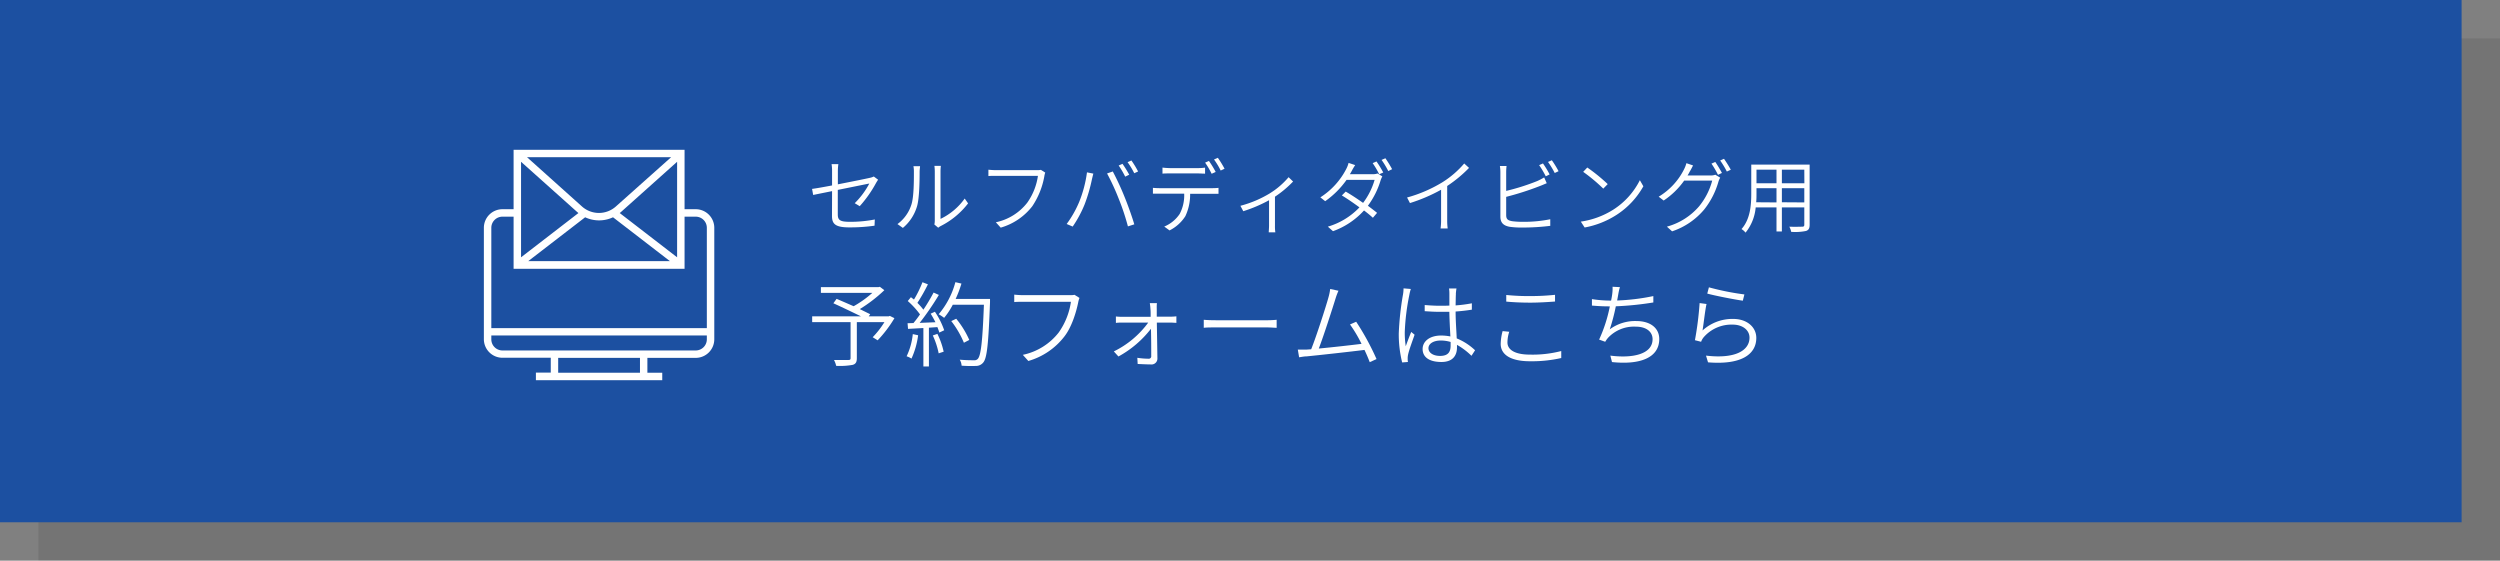
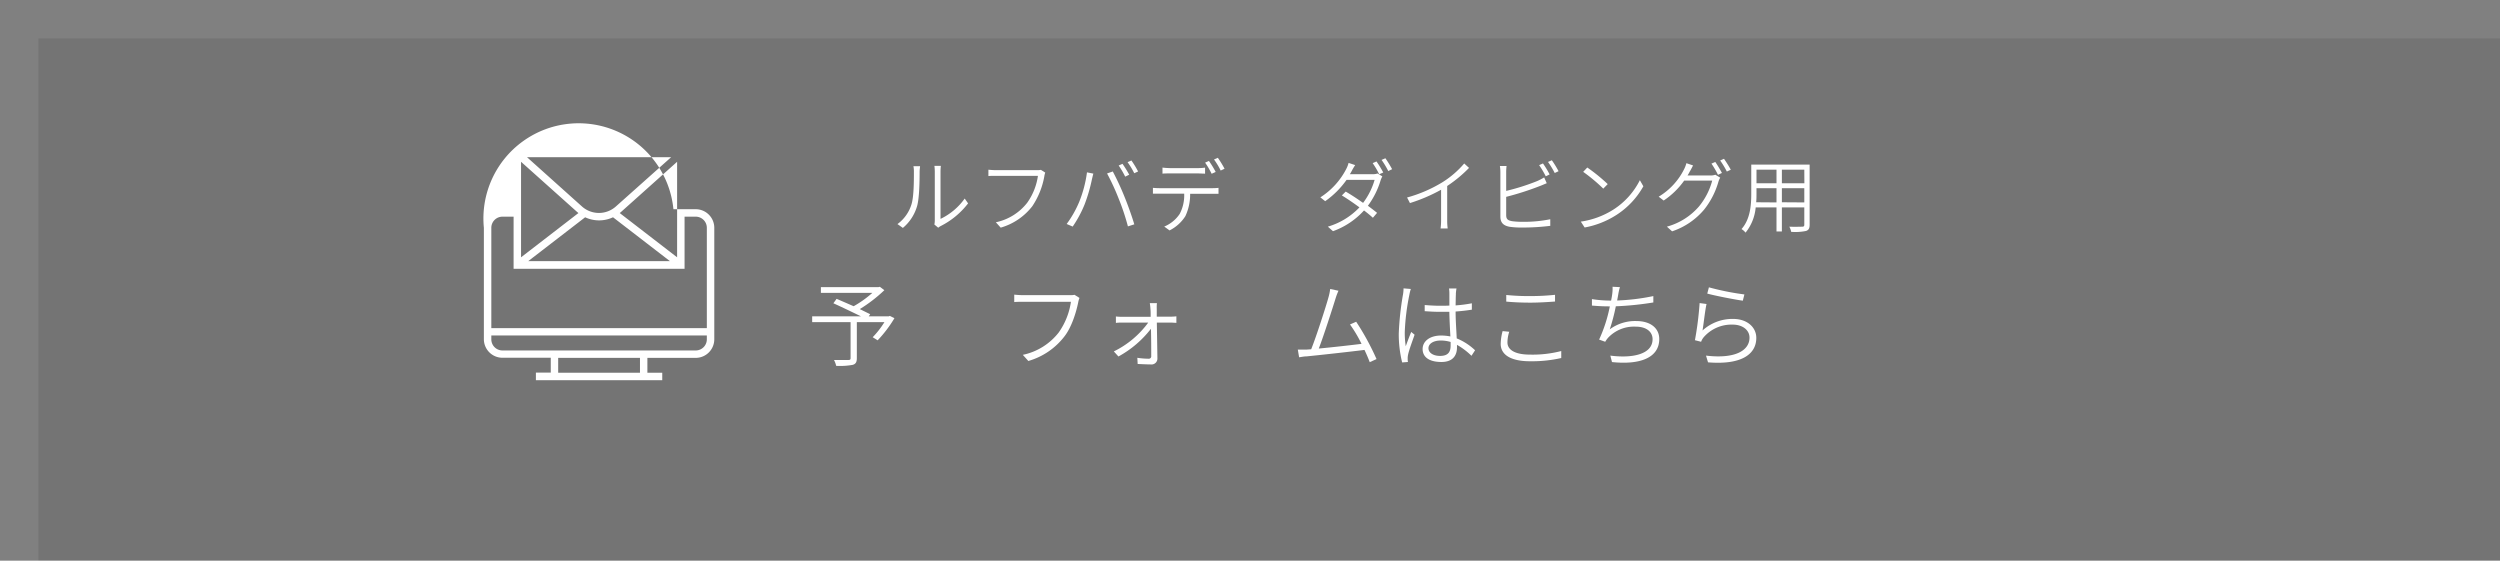
<svg xmlns="http://www.w3.org/2000/svg" viewBox="0 0 651 146">
  <rect x="0" y="0" width="651" height="146" fill="#808080" stroke="none" />
  <defs>
    <style>.cls-1{isolation:isolate;}.cls-2{opacity:0.09;mix-blend-mode:multiply;}.cls-3{fill:#1c50a1;}.cls-4{fill:#fff;}</style>
  </defs>
  <title>Asset 12</title>
  <g class="cls-1">
    <g id="Layer_2" data-name="Layer 2">
      <g id="フォーム">
        <g class="cls-2">
          <rect x="10" y="10" width="641" height="136" />
        </g>
-         <rect class="cls-3" width="641" height="136" />
-         <path class="cls-4" d="M216.67,49.77c-2.16.44-4.08.82-4.92,1l-.29-1.58c.95-.12,3-.48,5.21-.9V44.58a10.42,10.42,0,0,0-.13-1.84h1.77a13,13,0,0,0-.13,1.84V48c3.65-.72,7.5-1.49,8.36-1.7a3.9,3.9,0,0,0,1-.34l1.12.84c-.15.21-.36.55-.51.8a31.18,31.18,0,0,1-4.28,6.09l-1.3-.78a20.58,20.58,0,0,0,3.8-5.12l-8.21,1.66v6.38c0,1.47.57,1.93,3.11,1.93a33,33,0,0,0,6.53-.61l-.07,1.62a45.06,45.06,0,0,1-6.61.44c-3.74,0-4.47-1-4.47-3Z" />
        <path class="cls-4" d="M237.35,53.21c.63-2,.63-6.17.63-8.48a7.64,7.64,0,0,0-.12-1.45h1.72c0,.28-.11.86-.11,1.45,0,2.29-.06,6.81-.65,8.9a11.55,11.55,0,0,1-3.71,5.72l-1.41-1A10,10,0,0,0,237.35,53.21Zm6.07,4.14V44.71a11.87,11.87,0,0,0-.1-1.51H245a13.23,13.23,0,0,0-.09,1.51V57a16.45,16.45,0,0,0,6.3-5.3l.88,1.26A20.81,20.81,0,0,1,245,58.84a3.85,3.85,0,0,0-.69.46l-1-.84A5.2,5.2,0,0,0,243.42,57.35Z" />
        <path class="cls-4" d="M271.94,45.93a20.4,20.4,0,0,1-3.13,7.77,16,16,0,0,1-8.23,5.58l-1.26-1.4a14,14,0,0,0,8.17-5.09,16,16,0,0,0,2.79-7h-10.9c-.82,0-1.49,0-2,.06V44.19c.56.06,1.34.12,2,.12h10.67a4.79,4.79,0,0,0,1-.08l1.13.71A5.33,5.33,0,0,0,271.94,45.93Z" />
        <path class="cls-4" d="M283.05,44.88l1.66.33c-.13.45-.25,1-.36,1.43a42.42,42.42,0,0,1-1.93,6.62A30.19,30.19,0,0,1,279.33,59l-1.57-.67A27.6,27.6,0,0,0,281,52.63,31.47,31.47,0,0,0,283.05,44.88Zm5.23.29,1.49-.52a71.34,71.34,0,0,1,3.06,6.61c.86,2.1,2,5.29,2.54,7.16l-1.66.53a60.36,60.36,0,0,0-2.39-7.18A60.24,60.24,0,0,0,288.28,45.17Zm5.77.32L293,46a22.6,22.6,0,0,0-1.7-2.9l1-.44A31.29,31.29,0,0,1,294.05,45.49Zm2.31-.84-1,.46a20.58,20.58,0,0,0-1.74-2.88l1-.44A23.93,23.93,0,0,1,296.36,44.65Z" />
        <path class="cls-4" d="M302,49H315.7a15.15,15.15,0,0,0,1.6-.08v1.55c-.44,0-1.09,0-1.6,0h-5.79a13.27,13.27,0,0,1-1.24,5.82A10.42,10.42,0,0,1,304.55,60l-1.38-1a9,9,0,0,0,4-3.26,10.29,10.29,0,0,0,1.19-5.31H302c-.63,0-1.22,0-1.78,0V48.91A16.53,16.53,0,0,0,302,49Zm2.56-5.22h7.33a15.32,15.32,0,0,0,1.91-.13v1.57c-.61,0-1.32-.06-1.91-.06h-7.31c-.69,0-1.34,0-1.87.06V43.64A17.51,17.51,0,0,0,304.53,43.77Zm12,1-1.05.47a21.31,21.31,0,0,0-1.7-2.9l1-.44A25.93,25.93,0,0,1,316.56,44.77Zm2.31-.84-1,.47a20,20,0,0,0-1.74-2.88l1-.44A26.71,26.71,0,0,1,318.87,43.93Z" />
-         <path class="cls-4" d="M330.61,50.38a20.63,20.63,0,0,0,4.94-4.24l1.17,1.13A27.64,27.64,0,0,1,332,51.22v7.52a10.4,10.4,0,0,0,.1,1.76h-1.72c0-.31.08-1.13.08-1.76v-6.6A37.64,37.64,0,0,1,323.75,55L323,53.59A28.88,28.88,0,0,0,330.61,50.38Z" />
        <path class="cls-4" d="M352,44.5a9.94,9.94,0,0,1-.5.86h5.92a3.43,3.43,0,0,0,1.3-.19l1.24.76a7.5,7.5,0,0,0-.44,1,21.41,21.41,0,0,1-3.32,6.65c.88.66,1.7,1.28,2.39,1.85l-1.09,1.28c-.63-.59-1.43-1.24-2.31-1.91a20,20,0,0,1-8.08,5.4l-1.34-1.18A18.51,18.51,0,0,0,354,54c-1.54-1.14-3.17-2.25-4.58-3.11l1-1c1.43.82,3,1.87,4.53,2.94a18.53,18.53,0,0,0,3-6h-7.3a22.92,22.92,0,0,1-5.57,5.56l-1.26-1A19.17,19.17,0,0,0,350.56,44a7.13,7.13,0,0,0,.61-1.58l1.72.57A16.86,16.86,0,0,0,352,44.5Zm8.19.42-1.05.46a21.31,21.31,0,0,0-1.7-2.9l1-.44A26.72,26.72,0,0,1,360.2,44.92Zm2.31-.86-1,.48a22,22,0,0,0-1.74-2.9l1-.43A30.09,30.09,0,0,1,362.51,44.06Z" />
        <path class="cls-4" d="M375.57,47.48a24.45,24.45,0,0,0,5.71-4.91l1.26,1.15a34.11,34.11,0,0,1-5.69,4.71v8.92a14.66,14.66,0,0,0,.13,2.14h-1.85a16.22,16.22,0,0,0,.13-2.14V49.41a43.27,43.27,0,0,1-8.11,3.47l-.75-1.45A35.75,35.75,0,0,0,375.57,47.48Z" />
        <path class="cls-4" d="M392.21,44.82v4.89a57.38,57.38,0,0,0,8.12-2.58,16.46,16.46,0,0,0,1.77-.93l.67,1.51c-.57.23-1.28.55-1.91.78a75.1,75.1,0,0,1-8.65,2.77V56c0,1.11.46,1.38,1.49,1.59a20,20,0,0,0,2.83.17,34.25,34.25,0,0,0,7.16-.67v1.72a57.94,57.94,0,0,1-7.22.44,22,22,0,0,1-3.34-.19c-1.57-.29-2.43-1-2.43-2.66V44.82a10.26,10.26,0,0,0-.13-1.6h1.74A12.82,12.82,0,0,0,392.21,44.82Zm11.31.6-1,.49A23.92,23.92,0,0,0,400.79,43l1-.44A24.76,24.76,0,0,1,403.52,45.42Zm2.33-.84-1,.47a22.29,22.29,0,0,0-1.75-2.88l1-.44A25.55,25.55,0,0,1,405.85,44.58Z" />
        <path class="cls-4" d="M420.12,54.58a19.44,19.44,0,0,0,6.9-7.66l.91,1.59A21.1,21.1,0,0,1,421,55.92a23,23,0,0,1-8.36,3.32l-1-1.53A21.58,21.58,0,0,0,420.12,54.58Zm-1.47-6.64-1.16,1.18a43.58,43.58,0,0,0-5.23-4.37l1.07-1.13A45.45,45.45,0,0,1,418.65,47.94Z" />
        <path class="cls-4" d="M440,44.69c-.16.34-.35.67-.56,1h5.94a3.43,3.43,0,0,0,1.3-.19l1.26.76a5.22,5.22,0,0,0-.46,1.05,20.66,20.66,0,0,1-3.72,7.26,18.54,18.54,0,0,1-8.35,5.67l-1.35-1.22a16.92,16.92,0,0,0,8.38-5.29,17.73,17.73,0,0,0,3.42-6.7h-7.3a20.39,20.39,0,0,1-5.34,5.19l-1.3-1a17.42,17.42,0,0,0,6.62-7.16,8.06,8.06,0,0,0,.6-1.57l1.73.59C440.59,43.64,440.25,44.31,440,44.69Zm8.36.36-1,.48a21.52,21.52,0,0,0-1.7-2.92l1-.44A31.29,31.29,0,0,1,448.4,45.05Zm2.31-.84-1,.46a21.81,21.81,0,0,0-1.74-2.88l1-.44A31.54,31.54,0,0,1,450.71,44.21Z" />
        <path class="cls-4" d="M471.23,58.51c0,1-.28,1.4-.93,1.63a13.79,13.79,0,0,1-3.88.23,4.52,4.52,0,0,0-.48-1.34c1.51.06,2.94,0,3.36,0s.54-.15.54-.54V54H464v6.28H462.6V54h-5.42a12.08,12.08,0,0,1-2.64,6.58,4.08,4.08,0,0,0-1.05-.93c2.31-2.6,2.54-6.3,2.54-9.26V42.86h15.2Zm-8.63-5.8V49h-5.21v1.38c0,.74,0,1.49-.08,2.29Zm-5.21-8.52v3.54h5.21V44.19Zm12.45,0H464v3.54h5.86Zm0,8.52V49H464v3.67Z" />
        <path class="cls-4" d="M232.91,82.86a32.65,32.65,0,0,1-4.37,5.76l-1.29-.81a22.81,22.81,0,0,0,3.05-3.92h-7.18v9.37c0,1-.26,1.51-1.08,1.75a18.55,18.55,0,0,1-4.3.26,6,6,0,0,0-.57-1.53c1.7,0,3.29,0,3.74,0s.58-.12.58-.51V83.89h-10V82.38h12.72c-2.06-1-5-2.42-7.2-3.41l.84-1.15c1.32.56,2.91,1.25,4.44,1.92a27.7,27.7,0,0,0,4.88-3.48H213.76V74.77h15l.36-.09,1.16.89a38.12,38.12,0,0,1-6.39,4.92c1,.48,2,1,2.71,1.32l-.38.57h5.18l.32-.12Z" />
-         <path class="cls-4" d="M239.08,87.3a21,21,0,0,1-1.73,6.08,5.32,5.32,0,0,0-1.27-.6A17.34,17.34,0,0,0,237.69,87Zm4.37-6.12A20.26,20.26,0,0,1,245.87,86l-1.27.6c-.12-.41-.29-.89-.5-1.42l-2.21.15V95.42h-1.44v-10l-4,.22-.12-1.47,1.54-.05c.55-.67,1.13-1.43,1.7-2.25a21.29,21.29,0,0,0-3.19-3.48l.82-1L238,78a28.86,28.86,0,0,0,2.21-4.51l1.42.55a44.92,44.92,0,0,1-2.74,4.83,16.92,16.92,0,0,1,1.56,1.77,48.64,48.64,0,0,0,2.66-4.46l1.37.62a72.94,72.94,0,0,1-5,7.28l4.11-.17c-.39-.77-.82-1.56-1.25-2.23Zm.65,5.76a20.22,20.22,0,0,1,1.63,4.64l-1.3.43a20.55,20.55,0,0,0-1.53-4.66Zm13.7-9.09s0,.64,0,.84c-.41,10.82-.77,14.52-1.75,15.69a2.41,2.41,0,0,1-1.93.91,33,33,0,0,1-3.72-.07,3.45,3.45,0,0,0-.48-1.56c1.59.15,3.1.15,3.7.15a1.17,1.17,0,0,0,1-.36c.8-.84,1.23-4.51,1.59-14.09H248.1a19,19,0,0,1-2.25,3.41,11.66,11.66,0,0,0-1.42-.94,21.32,21.32,0,0,0,4.35-8.35l1.58.36a29.25,29.25,0,0,1-1.51,4ZM251,89.25a24.7,24.7,0,0,0-3.29-5.64L249,83a23.81,23.81,0,0,1,3.4,5.52Z" />
        <path class="cls-4" d="M280.77,78.71c-.51,2.54-1.68,6.43-3.58,8.88A18.2,18.2,0,0,1,267.78,94l-1.44-1.6a16,16,0,0,0,9.34-5.81,18.35,18.35,0,0,0,3.19-8H266.42c-.94,0-1.71,0-2.31.07V76.72a23.17,23.17,0,0,0,2.33.14h12.19a5.53,5.53,0,0,0,1.18-.09l1.29.81A5.65,5.65,0,0,0,280.77,78.71Z" />
        <path class="cls-4" d="M301.22,80.46c0,.43,0,1.16,0,2h3.58a13.71,13.71,0,0,0,1.53-.09v1.7c-.38,0-1.05-.07-1.51-.07h-3.58c.05,3.07.12,7.1.15,9.34a1.53,1.53,0,0,1-1.71,1.56c-.91,0-2.52-.08-3.43-.12l-.09-1.61a19.42,19.42,0,0,0,2.95.24.62.62,0,0,0,.67-.7c0-1.56,0-4.46-.07-7.1a27.06,27.06,0,0,1-8.47,7.22l-1.2-1.32A24.34,24.34,0,0,0,299,84h-6.67c-.62,0-1.18,0-1.75.09V82.41a14.43,14.43,0,0,0,1.73.09h7.32c0-.88,0-1.61-.05-2a13.46,13.46,0,0,0-.17-1.56h1.85A11.49,11.49,0,0,0,301.22,80.46Z" />
-         <path class="cls-4" d="M316.7,83.39h13.2a24.55,24.55,0,0,0,2.54-.12v2.09c-.48,0-1.44-.1-2.52-.1H316.7c-1.32,0-2.52,0-3.24.1V83.27C314.15,83.34,315.33,83.39,316.7,83.39Z" />
        <path class="cls-4" d="M347.75,77.82c-.69,2.23-3.14,9.89-4.34,12.94,3.65-.34,8.49-.89,11.13-1.22a34.45,34.45,0,0,0-3-5.05l1.61-.71a67.08,67.08,0,0,1,5.3,9.72l-1.77.81c-.32-.84-.8-2-1.37-3.19-3.65.46-11.84,1.37-15.08,1.68-.6,0-1.27.14-1.94.24l-.34-2c.7,0,1.49,0,2.19,0l1.29-.09c1.3-3.2,3.84-11.12,4.49-13.47a13.75,13.75,0,0,0,.46-2.23l2.16.46A17,17,0,0,0,347.75,77.82Z" />
        <path class="cls-4" d="M367,76.77a58.16,58.16,0,0,0-1.2,9.74,23.75,23.75,0,0,0,.26,3.67c.38-1.13,1-2.71,1.42-3.74l.88.72c-.55,1.61-1.46,4-1.7,5.21a4.57,4.57,0,0,0-.1,1.08c0,.24,0,.57.08.81l-1.52.12a30.67,30.67,0,0,1-.88-7.58,75.14,75.14,0,0,1,1.1-10.11,9.2,9.2,0,0,0,.14-1.6l1.9.16A10.24,10.24,0,0,0,367,76.77Zm12.12-.24c-.05.67-.05,1.85-.08,3a37.13,37.13,0,0,0,4.23-.55v1.66c-1.34.21-2.76.38-4.23.48,0,2.42.2,4.92.29,7a15.24,15.24,0,0,1,4.78,3.09l-.94,1.44a17.82,17.82,0,0,0-3.77-2.85v.67c0,1.84-.86,3.79-4.05,3.79s-4.9-1.27-4.9-3.38c0-1.92,1.73-3.51,4.85-3.51a12.88,12.88,0,0,1,2.38.24c-.1-1.92-.24-4.39-.27-6.41-.79,0-1.61,0-2.42,0-1.37,0-2.59-.07-4-.17l0-1.6c1.37.11,2.64.19,4.06.19.79,0,1.58,0,2.37-.05v-3a10,10,0,0,0-.09-1.46h1.94A14.21,14.21,0,0,0,379.1,76.53ZM375,92.68c2.11,0,2.74-1.06,2.74-2.69,0-.26,0-.57,0-.94a9,9,0,0,0-2.57-.38c-1.88,0-3.2.82-3.2,2S373.19,92.68,375,92.68Z" />
        <path class="cls-4" d="M392.54,89.18c0,1.89,1.94,3.16,5.83,3.16a29.85,29.85,0,0,0,8.18-.93l0,1.82a34.38,34.38,0,0,1-8.16.84c-4.76,0-7.61-1.56-7.61-4.53a13.78,13.78,0,0,1,.5-3.32l1.73.17A9,9,0,0,0,392.54,89.18Zm6-12.08a61.89,61.89,0,0,0,6.39-.33v1.75c-1.63.12-4.18.29-6.39.29-2.4,0-4.44-.1-6.31-.27V76.81A57.38,57.38,0,0,0,398.58,77.1Z" />
        <path class="cls-4" d="M421.38,76.74c-.07.41-.16.91-.28,1.51a55.57,55.57,0,0,0,9.43-1.15l0,1.66a80.13,80.13,0,0,1-9.77,1,49.4,49.4,0,0,1-1.58,6,11.12,11.12,0,0,1,6.89-2.16c3.81,0,6,1.92,6,4.68,0,4.94-5.11,6.77-12.31,6l-.43-1.68c5.59.74,11-.27,11-4.27,0-1.85-1.51-3.27-4.39-3.27a9.25,9.25,0,0,0-7.18,2.88A6.38,6.38,0,0,0,418,89l-1.59-.57a38.38,38.38,0,0,0,2.79-8.65H419c-1.58,0-3.09-.09-4.46-.21l0-1.68a32.11,32.11,0,0,0,4.46.38h.53c.14-.67.24-1.25.29-1.68a10.58,10.58,0,0,0,.09-1.92l1.92.1C421.62,75.42,421.48,76.14,421.38,76.74Z" />
        <path class="cls-4" d="M443.34,86.05a11.56,11.56,0,0,1,8-3c3.57,0,6,2.13,6,4.94,0,4.25-3.86,7.08-12.57,6.36l-.53-1.75c7.65.91,11.33-1.35,11.33-4.68,0-2-1.85-3.39-4.35-3.39a9.58,9.58,0,0,0-7.58,3.29,3.76,3.76,0,0,0-.67,1.18l-1.61-.41a85.66,85.66,0,0,0,1.22-9.67l1.8.24C444,80.8,443.61,84.47,443.34,86.05Zm10.9-9.38-.41,1.63c-2.25-.31-7.44-1.34-9.26-1.85l.43-1.63A67.46,67.46,0,0,0,454.24,76.67Z" />
-         <path class="cls-4" d="M181.16,54.48h-2.9V39H133.74V54.48h-2.9A4.84,4.84,0,0,0,126,59.32v29a4.84,4.84,0,0,0,4.84,4.84h12.58v3.87h-3.87V99h32.9V97.06h-3.87V93.19h12.58A4.84,4.84,0,0,0,186,88.35v-29A4.84,4.84,0,0,0,181.16,54.48Zm-19.78,1,.33-.28,14.61-13.07V67Zm-1-1.72a6.62,6.62,0,0,1-8.84,0L137.24,40.94h37.52ZM150.29,55.2l.33.28L135.68,67V42.13Zm2.08,1.38a8.54,8.54,0,0,0,7.26,0L174.45,68h-36.9Zm-21.53-.16h2.9V70h44.52V56.42h2.9a2.9,2.9,0,0,1,2.9,2.9V85.45H127.94V59.32A2.9,2.9,0,0,1,130.84,56.42Zm35.81,40.64h-21.3V93.19h21.3Zm14.51-5.8H130.84a2.9,2.9,0,0,1-2.9-2.91v-1h56.12v1A2.9,2.9,0,0,1,181.16,91.26Z" />
+         <path class="cls-4" d="M181.16,54.48h-2.9V39V54.48h-2.9A4.84,4.84,0,0,0,126,59.32v29a4.84,4.84,0,0,0,4.84,4.84h12.58v3.87h-3.87V99h32.9V97.06h-3.87V93.19h12.58A4.84,4.84,0,0,0,186,88.35v-29A4.84,4.84,0,0,0,181.16,54.48Zm-19.78,1,.33-.28,14.61-13.07V67Zm-1-1.72a6.62,6.62,0,0,1-8.84,0L137.24,40.94h37.52ZM150.29,55.2l.33.28L135.68,67V42.13Zm2.08,1.38a8.54,8.54,0,0,0,7.26,0L174.45,68h-36.9Zm-21.53-.16h2.9V70h44.52V56.42h2.9a2.9,2.9,0,0,1,2.9,2.9V85.45H127.94V59.32A2.9,2.9,0,0,1,130.84,56.42Zm35.81,40.64h-21.3V93.19h21.3Zm14.51-5.8H130.84a2.9,2.9,0,0,1-2.9-2.91v-1h56.12v1A2.9,2.9,0,0,1,181.16,91.26Z" />
      </g>
    </g>
  </g>
</svg>